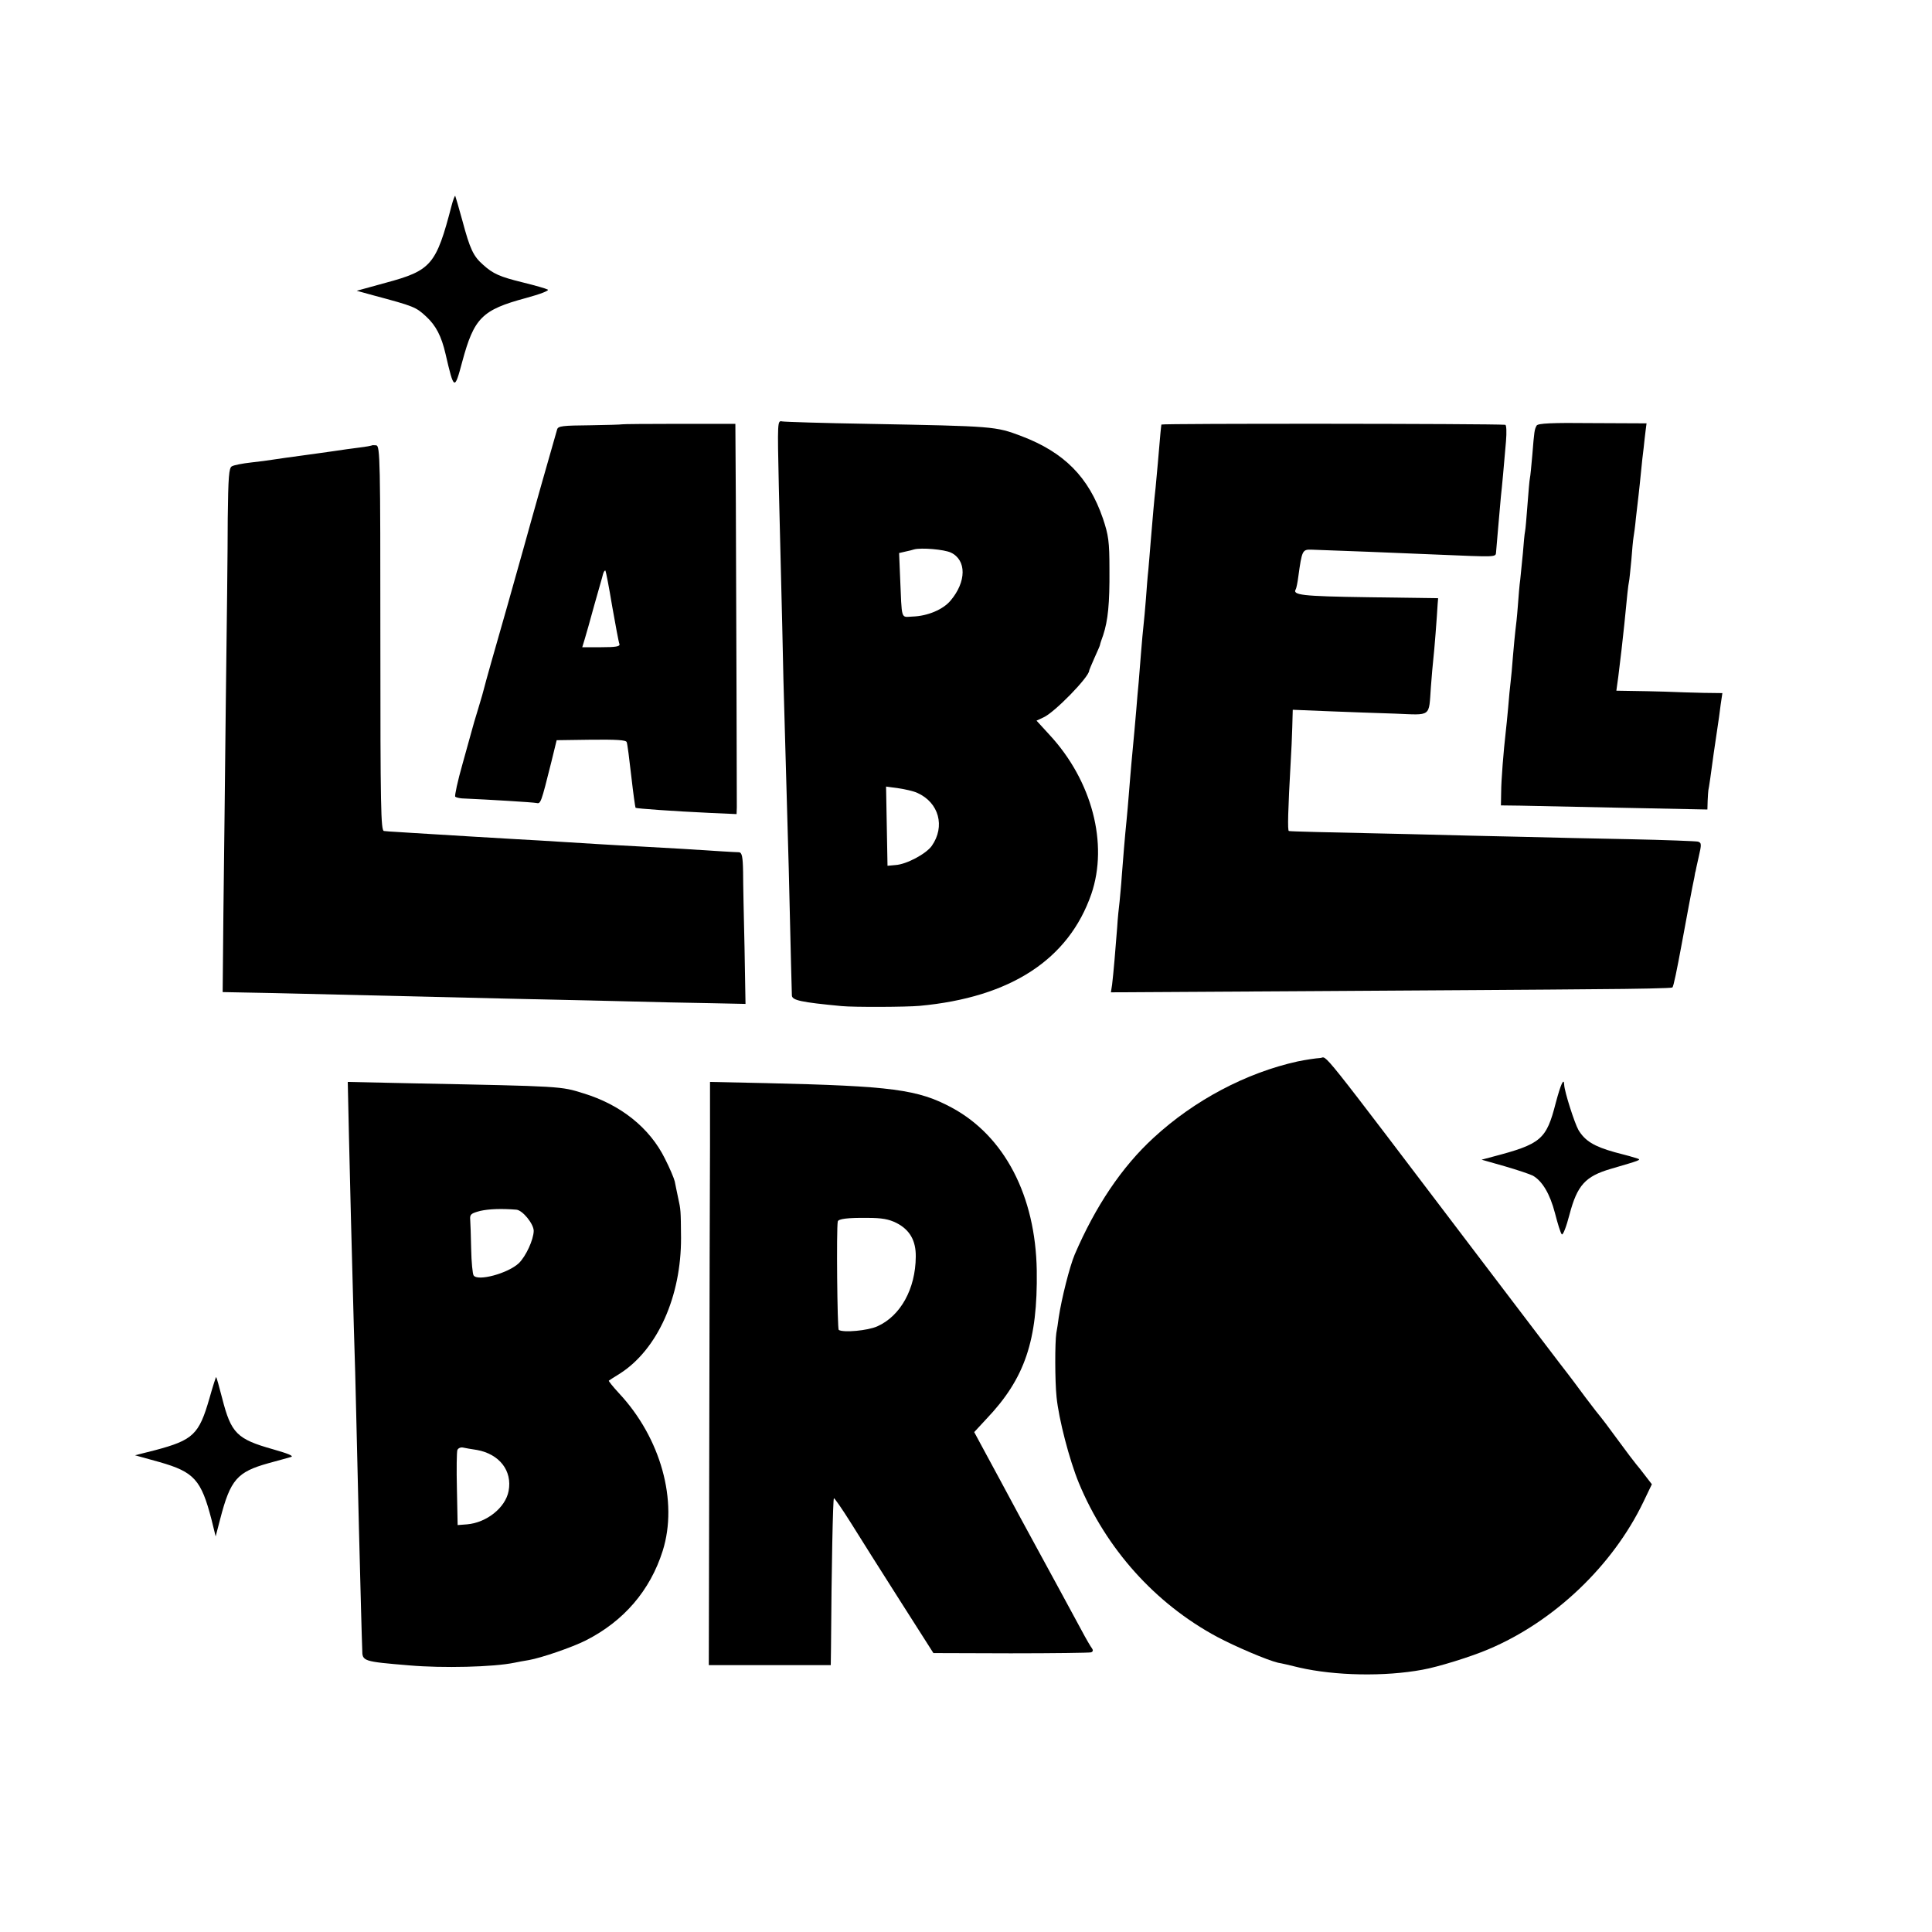
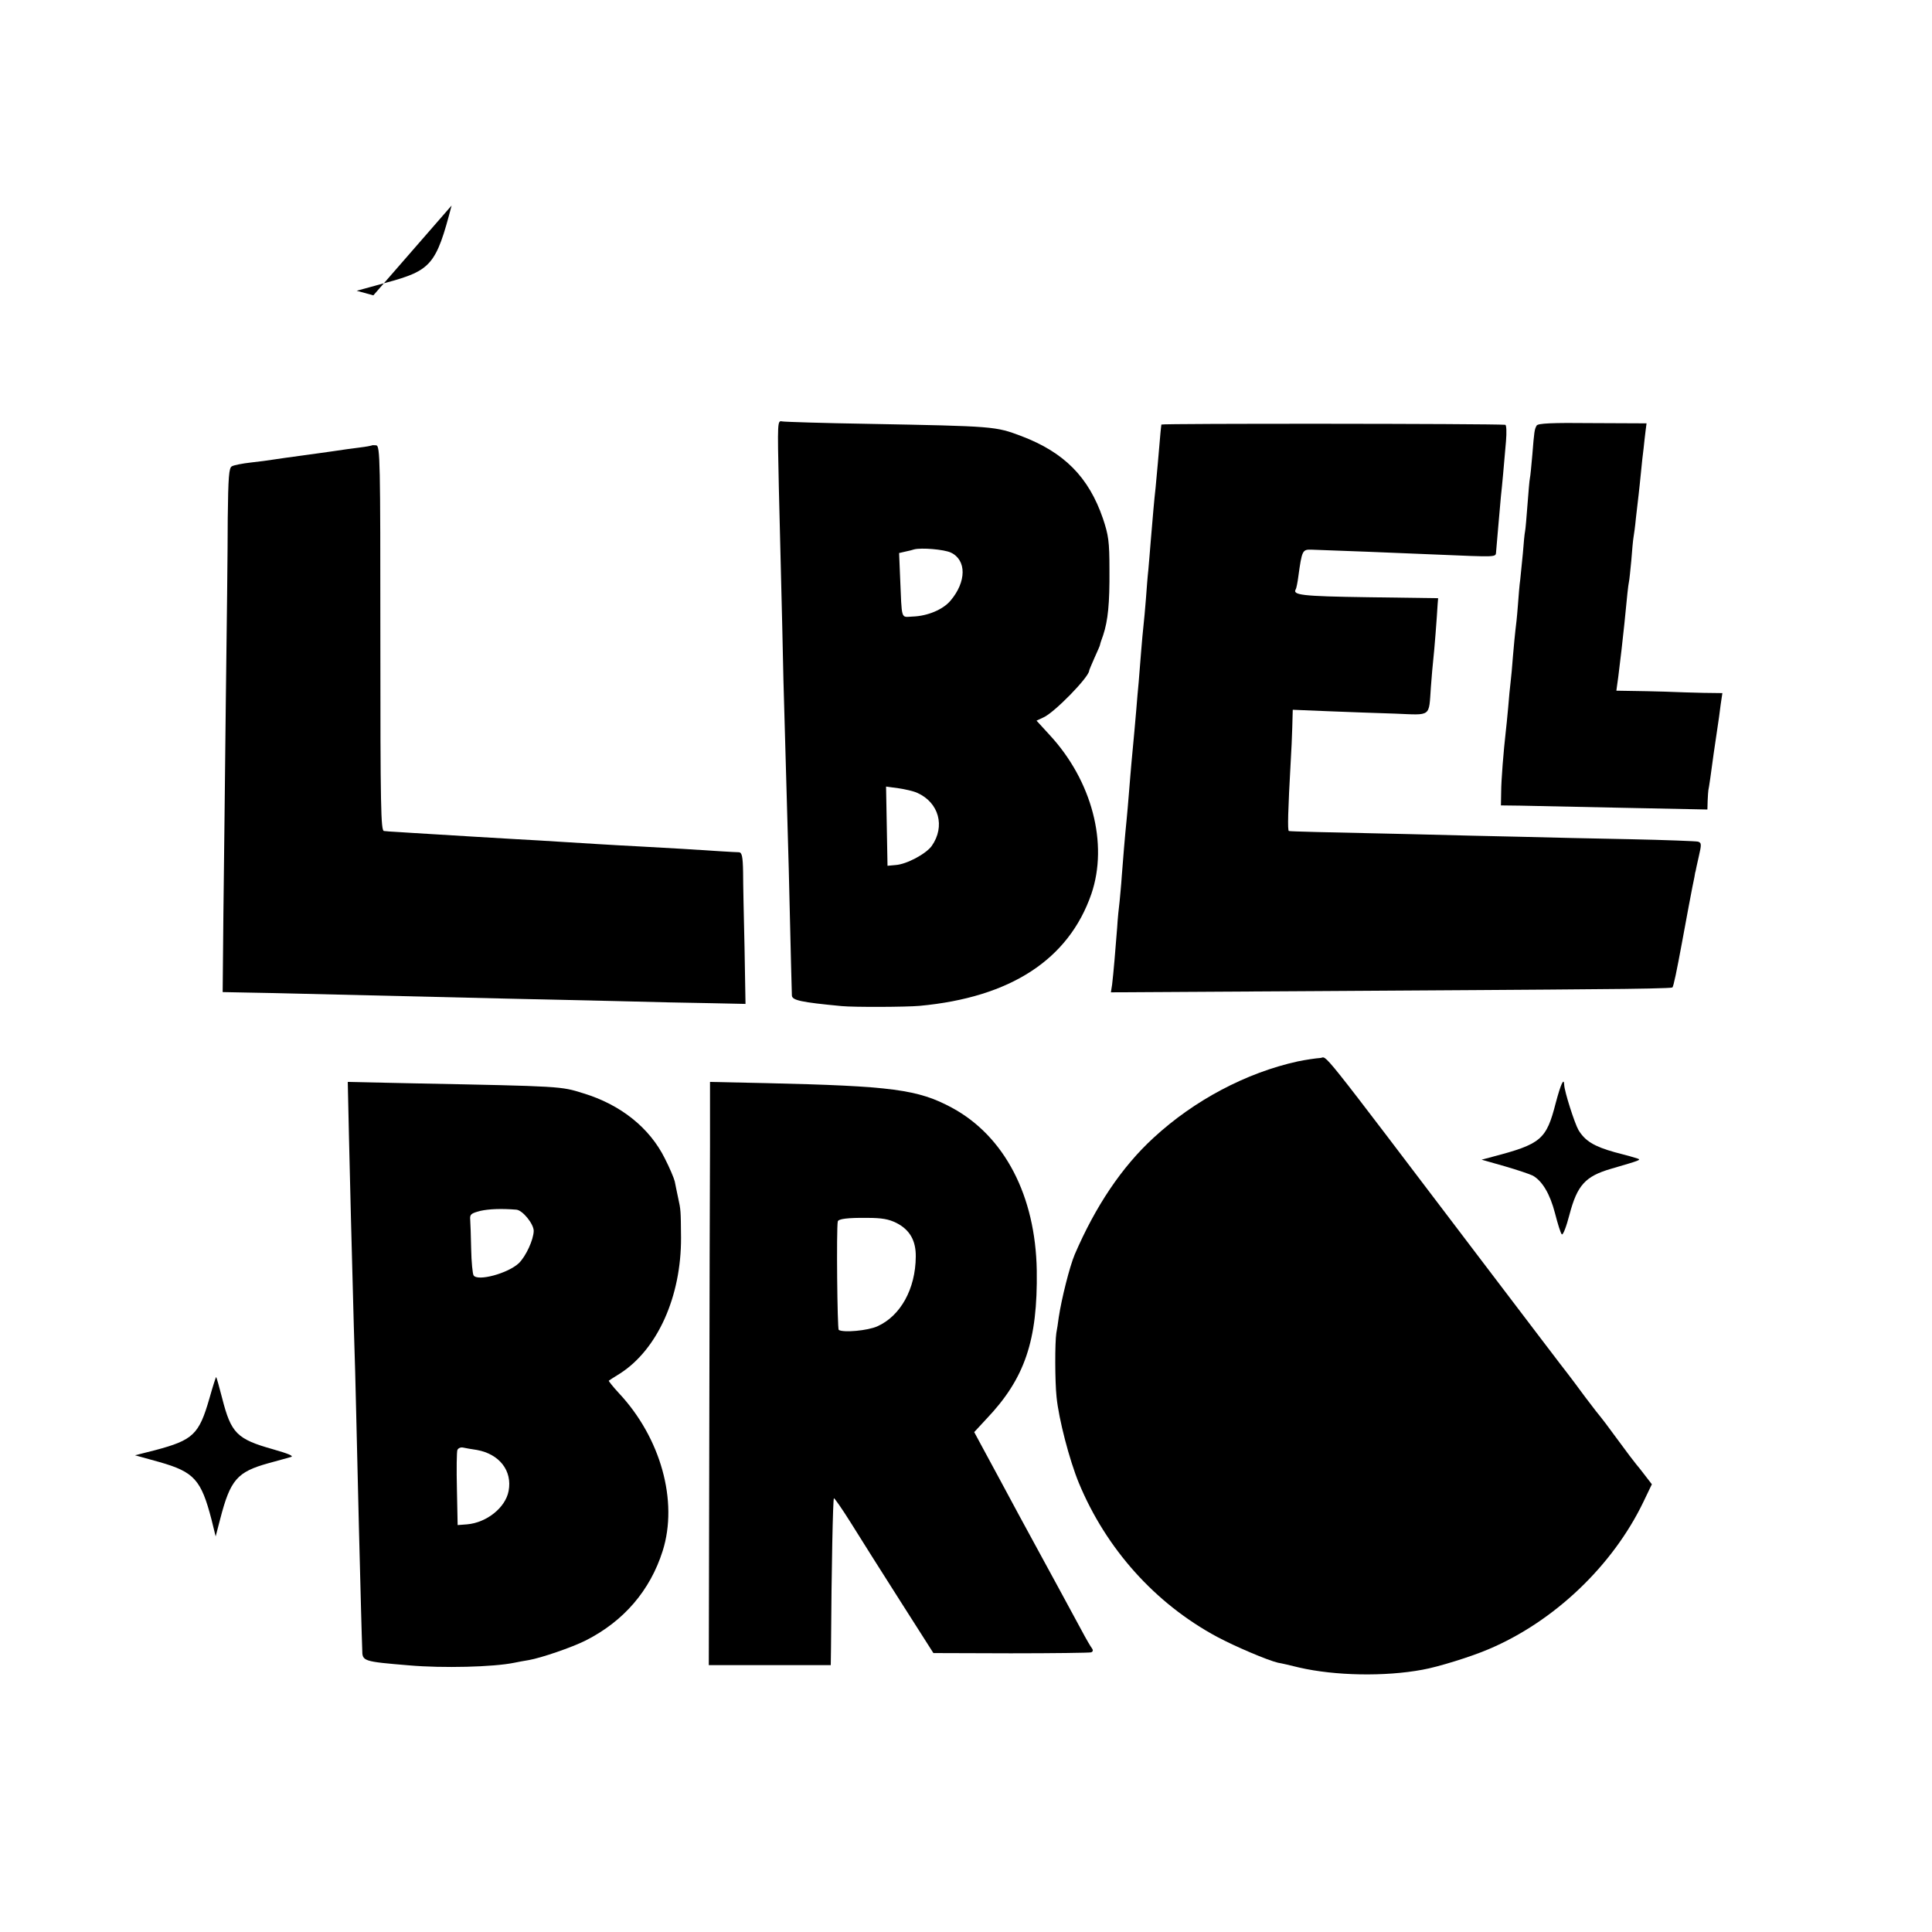
<svg xmlns="http://www.w3.org/2000/svg" version="1.0" width="800pt" height="800pt" viewBox="0 0 800 800" preserveAspectRatio="xMidYMid meet">
  <g transform="translate(0,800) scale(0.1,-0.1)" fill="#000000" stroke="none">
-     <path d="M1870 7149 c-64 -246 -84 -269 -273 -320 l-120 -33 69 -19 c168 -45 176 -48 219 -88 40 -37 63 -81 80 -155 35 -151 37 -152 69 -32 49 182 82 215 264 264 59 16 98 31 90 35 -7 4 -52 17 -101 29 -98 24 -125 36 -167 74 -40 35 -54 65 -85 181 -15 55 -29 102 -30 104 -2 1 -9 -17 -15 -40z" />
+     <path d="M1870 7149 c-64 -246 -84 -269 -273 -320 l-120 -33 69 -19 z" />
    <path d="M3225 5982 c4 -152 8 -335 10 -407 2 -71 6 -247 9 -390 4 -143 9 -318 11 -390 2 -71 7 -247 11 -390 9 -374 12 -508 13 -527 1 -20 37 -28 206 -44 52 -5 268 -4 323 1 377 35 617 192 711 463 71 208 3 469 -173 659 l-54 59 28 13 c45 19 190 168 190 194 0 2 10 26 22 53 12 27 23 51 23 54 0 3 6 21 13 40 20 61 27 131 26 270 0 119 -4 144 -27 213 -59 172 -161 274 -337 341 -109 41 -110 41 -638 51 -183 3 -341 8 -353 10 -20 4 -20 3 -14 -273z m712 -270 c66 -31 65 -121 -1 -199 -31 -37 -95 -64 -157 -66 -50 -2 -44 -20 -52 166 l-4 97 26 6 c14 3 31 7 36 9 30 8 124 0 152 -13z m-139 -995 c90 -40 117 -139 60 -220 -24 -33 -104 -76 -150 -79 l-33 -3 -3 164 -3 164 51 -7 c28 -4 63 -12 78 -19z" />
-     <path d="M2576 6243 c-1 -1 -61 -3 -133 -4 -113 -1 -132 -3 -136 -17 -37 -129 -101 -354 -107 -377 -4 -16 -49 -175 -99 -353 -51 -177 -94 -330 -96 -340 -2 -9 -13 -48 -25 -87 -12 -38 -23 -77 -25 -85 -2 -8 -20 -73 -40 -144 -20 -70 -33 -131 -30 -135 4 -3 16 -6 28 -7 114 -5 294 -16 308 -19 18 -4 19 -2 62 170 l22 90 143 2 c104 1 144 -1 147 -10 3 -7 11 -70 19 -141 8 -70 16 -129 18 -131 4 -3 155 -14 306 -21 l112 -5 1 28 c0 38 -2 847 -4 1258 l-2 330 -233 0 c-129 0 -235 -1 -236 -2z m-41 -754 c14 -79 27 -150 30 -156 3 -10 -16 -13 -75 -13 l-79 0 10 33 c5 17 24 82 40 142 17 61 34 118 36 128 3 10 7 16 10 14 2 -3 15 -69 28 -148z" />
    <path d="M4809 6242 c-1 -4 -2 -20 -4 -37 -6 -72 -16 -184 -20 -225 -6 -52 -11 -113 -20 -220 -3 -41 -8 -95 -10 -120 -3 -25 -7 -79 -10 -120 -3 -41 -8 -91 -10 -110 -2 -19 -7 -69 -10 -110 -3 -41 -8 -97 -10 -125 -3 -27 -7 -79 -10 -115 -5 -60 -9 -102 -20 -220 -2 -25 -7 -79 -10 -120 -3 -41 -8 -93 -10 -115 -7 -67 -15 -167 -20 -233 -2 -34 -7 -81 -9 -105 -3 -23 -8 -71 -10 -107 -3 -36 -8 -96 -11 -135 -3 -38 -8 -84 -10 -102 l-5 -32 843 5 c463 3 985 6 1159 8 174 1 319 4 323 7 5 5 18 69 39 182 13 72 47 254 52 274 2 13 4 24 5 25 0 2 6 29 13 60 12 52 12 58 -3 63 -9 2 -135 7 -281 10 -146 3 -348 7 -450 10 -102 2 -309 7 -460 11 -373 8 -494 11 -503 13 -6 1 -4 82 8 296 2 33 5 93 6 133 l2 73 146 -6 c80 -3 205 -8 278 -10 152 -6 139 -16 148 110 3 44 8 96 10 115 4 33 15 174 18 229 l2 24 -290 4 c-278 4 -315 9 -299 34 2 4 7 27 10 51 15 109 17 113 54 112 93 -3 372 -14 510 -20 264 -11 253 -12 255 11 1 11 5 58 9 105 4 47 9 103 11 125 5 44 12 123 21 228 3 37 2 67 -3 68 -63 5 -1423 6 -1424 1z" />
    <path d="M6363 6238 c-9 -16 -10 -22 -18 -122 -4 -45 -8 -88 -10 -96 -2 -8 -6 -58 -10 -110 -4 -52 -8 -101 -10 -110 -2 -8 -6 -49 -9 -90 -4 -41 -9 -91 -11 -110 -3 -19 -7 -69 -10 -110 -3 -41 -8 -86 -10 -100 -2 -14 -6 -61 -10 -105 -3 -44 -8 -93 -10 -110 -2 -16 -7 -64 -10 -105 -4 -41 -8 -86 -10 -100 -9 -78 -19 -202 -19 -250 l-1 -55 80 -1 c44 -1 236 -5 428 -9 l347 -7 1 36 c1 20 2 39 3 44 2 7 12 76 22 152 3 19 9 62 14 95 5 33 12 81 15 108 l7 47 -79 1 c-43 1 -114 3 -158 5 -44 1 -107 3 -141 3 l-61 1 8 58 c8 64 19 157 25 217 12 125 16 161 19 175 2 8 6 49 10 90 3 41 7 84 9 95 2 11 7 47 10 80 4 33 9 76 11 95 2 19 7 62 10 95 3 33 8 78 11 100 2 22 6 54 8 71 l4 31 -223 1 c-170 2 -226 -1 -232 -10z" />
    <path d="M1538 6155 c-2 -1 -23 -5 -48 -8 -25 -3 -76 -10 -115 -16 -38 -5 -90 -13 -115 -16 -54 -7 -108 -15 -135 -19 -11 -2 -49 -7 -85 -11 -36 -4 -72 -11 -80 -16 -12 -6 -15 -43 -17 -216 0 -114 -4 -458 -8 -763 -3 -305 -8 -700 -10 -876 l-3 -322 101 -2 c56 -1 161 -3 232 -5 132 -3 511 -12 840 -20 99 -2 299 -7 445 -10 146 -4 328 -8 406 -9 l141 -3 -4 231 c-3 127 -6 268 -6 314 -1 66 -5 82 -17 83 -8 0 -42 2 -75 4 -69 5 -239 15 -335 20 -102 5 -258 15 -340 20 -41 3 -118 7 -170 10 -131 8 -227 13 -350 21 -58 3 -123 8 -145 9 -22 1 -47 3 -55 4 -13 1 -15 97 -15 798 0 738 -1 796 -17 799 -9 1 -18 1 -20 -1z" />
    <path d="M5374 3605 c-214 -47 -429 -161 -597 -316 -132 -121 -241 -284 -327 -484 -21 -50 -54 -181 -66 -260 -3 -22 -7 -51 -10 -65 -6 -39 -6 -199 1 -265 9 -91 53 -260 92 -355 113 -273 316 -500 573 -638 75 -40 209 -97 252 -107 13 -2 52 -11 88 -20 148 -34 354 -38 510 -9 63 11 202 54 274 85 272 115 514 346 641 610 l35 73 -27 35 c-15 20 -32 41 -38 48 -17 21 -28 36 -85 113 -30 41 -57 77 -60 80 -3 3 -33 41 -66 85 -32 44 -65 87 -71 95 -7 8 -168 220 -358 470 -703 926 -635 840 -669 839 -17 -1 -58 -7 -92 -14z" />
    <path d="M1445 3293 c5 -229 10 -404 20 -783 4 -113 8 -277 10 -365 7 -296 16 -679 20 -810 2 -71 4 -147 5 -167 0 -47 3 -48 195 -64 138 -12 348 -7 435 11 14 3 41 8 60 11 51 9 177 52 235 81 158 80 267 207 319 371 65 206 -8 468 -181 653 -25 27 -44 51 -42 52 2 2 23 15 47 30 155 100 253 319 252 562 -1 114 -1 115 -12 165 -5 25 -12 56 -14 68 -3 13 -21 56 -41 95 -63 127 -183 223 -338 270 -93 29 -85 29 -698 41 l-277 6 5 -227z m693 -302 c26 -2 72 -59 72 -88 -1 -37 -32 -104 -61 -133 -45 -43 -172 -77 -188 -51 -4 6 -9 55 -10 109 -1 53 -3 108 -4 122 -2 22 4 26 42 36 36 8 87 10 149 5z m-163 -995 c93 -17 147 -86 131 -170 -13 -69 -91 -131 -172 -138 l-39 -3 -3 149 c-2 82 -1 155 2 162 3 7 13 12 23 10 10 -2 36 -7 58 -10z" />
    <path d="M2940 3258 c-1 -145 -2 -688 -3 -1208 l-2 -945 253 0 252 0 1 70 c2 334 8 617 12 621 2 2 34 -44 71 -103 37 -60 129 -205 204 -323 l137 -215 320 -1 c176 0 326 2 333 4 8 3 9 9 4 16 -5 6 -25 40 -44 76 -82 151 -114 211 -171 315 -33 61 -72 133 -87 160 -15 28 -50 93 -78 145 -28 52 -64 119 -80 148 l-28 52 50 54 c160 168 213 325 209 615 -5 309 -133 556 -351 674 -141 76 -248 90 -769 102 l-233 5 0 -262z m772 -322 c55 -28 81 -73 80 -140 -1 -133 -63 -245 -159 -288 -40 -18 -140 -27 -160 -15 -6 4 -10 418 -4 449 2 11 41 16 123 15 59 0 88 -5 120 -21z" />
    <path d="M6442 3433 c-39 -152 -60 -170 -262 -223 l-45 -12 95 -27 c52 -15 105 -33 117 -39 39 -22 71 -75 92 -156 11 -43 23 -82 28 -87 5 -5 19 32 32 82 32 121 65 158 171 189 123 36 127 37 110 43 -8 3 -50 15 -94 26 -86 24 -123 47 -150 92 -16 28 -58 159 -59 187 -1 32 -14 4 -35 -75z" />
    <path d="M867 2209 c-43 -149 -67 -172 -225 -214 l-83 -21 101 -28 c144 -41 173 -73 216 -239 l17 -69 19 73 c42 162 70 194 199 230 41 11 83 23 94 26 13 4 -12 14 -75 32 -149 42 -173 66 -210 211 -12 47 -23 86 -25 88 -1 1 -14 -39 -28 -89z" />
  </g>
</svg>